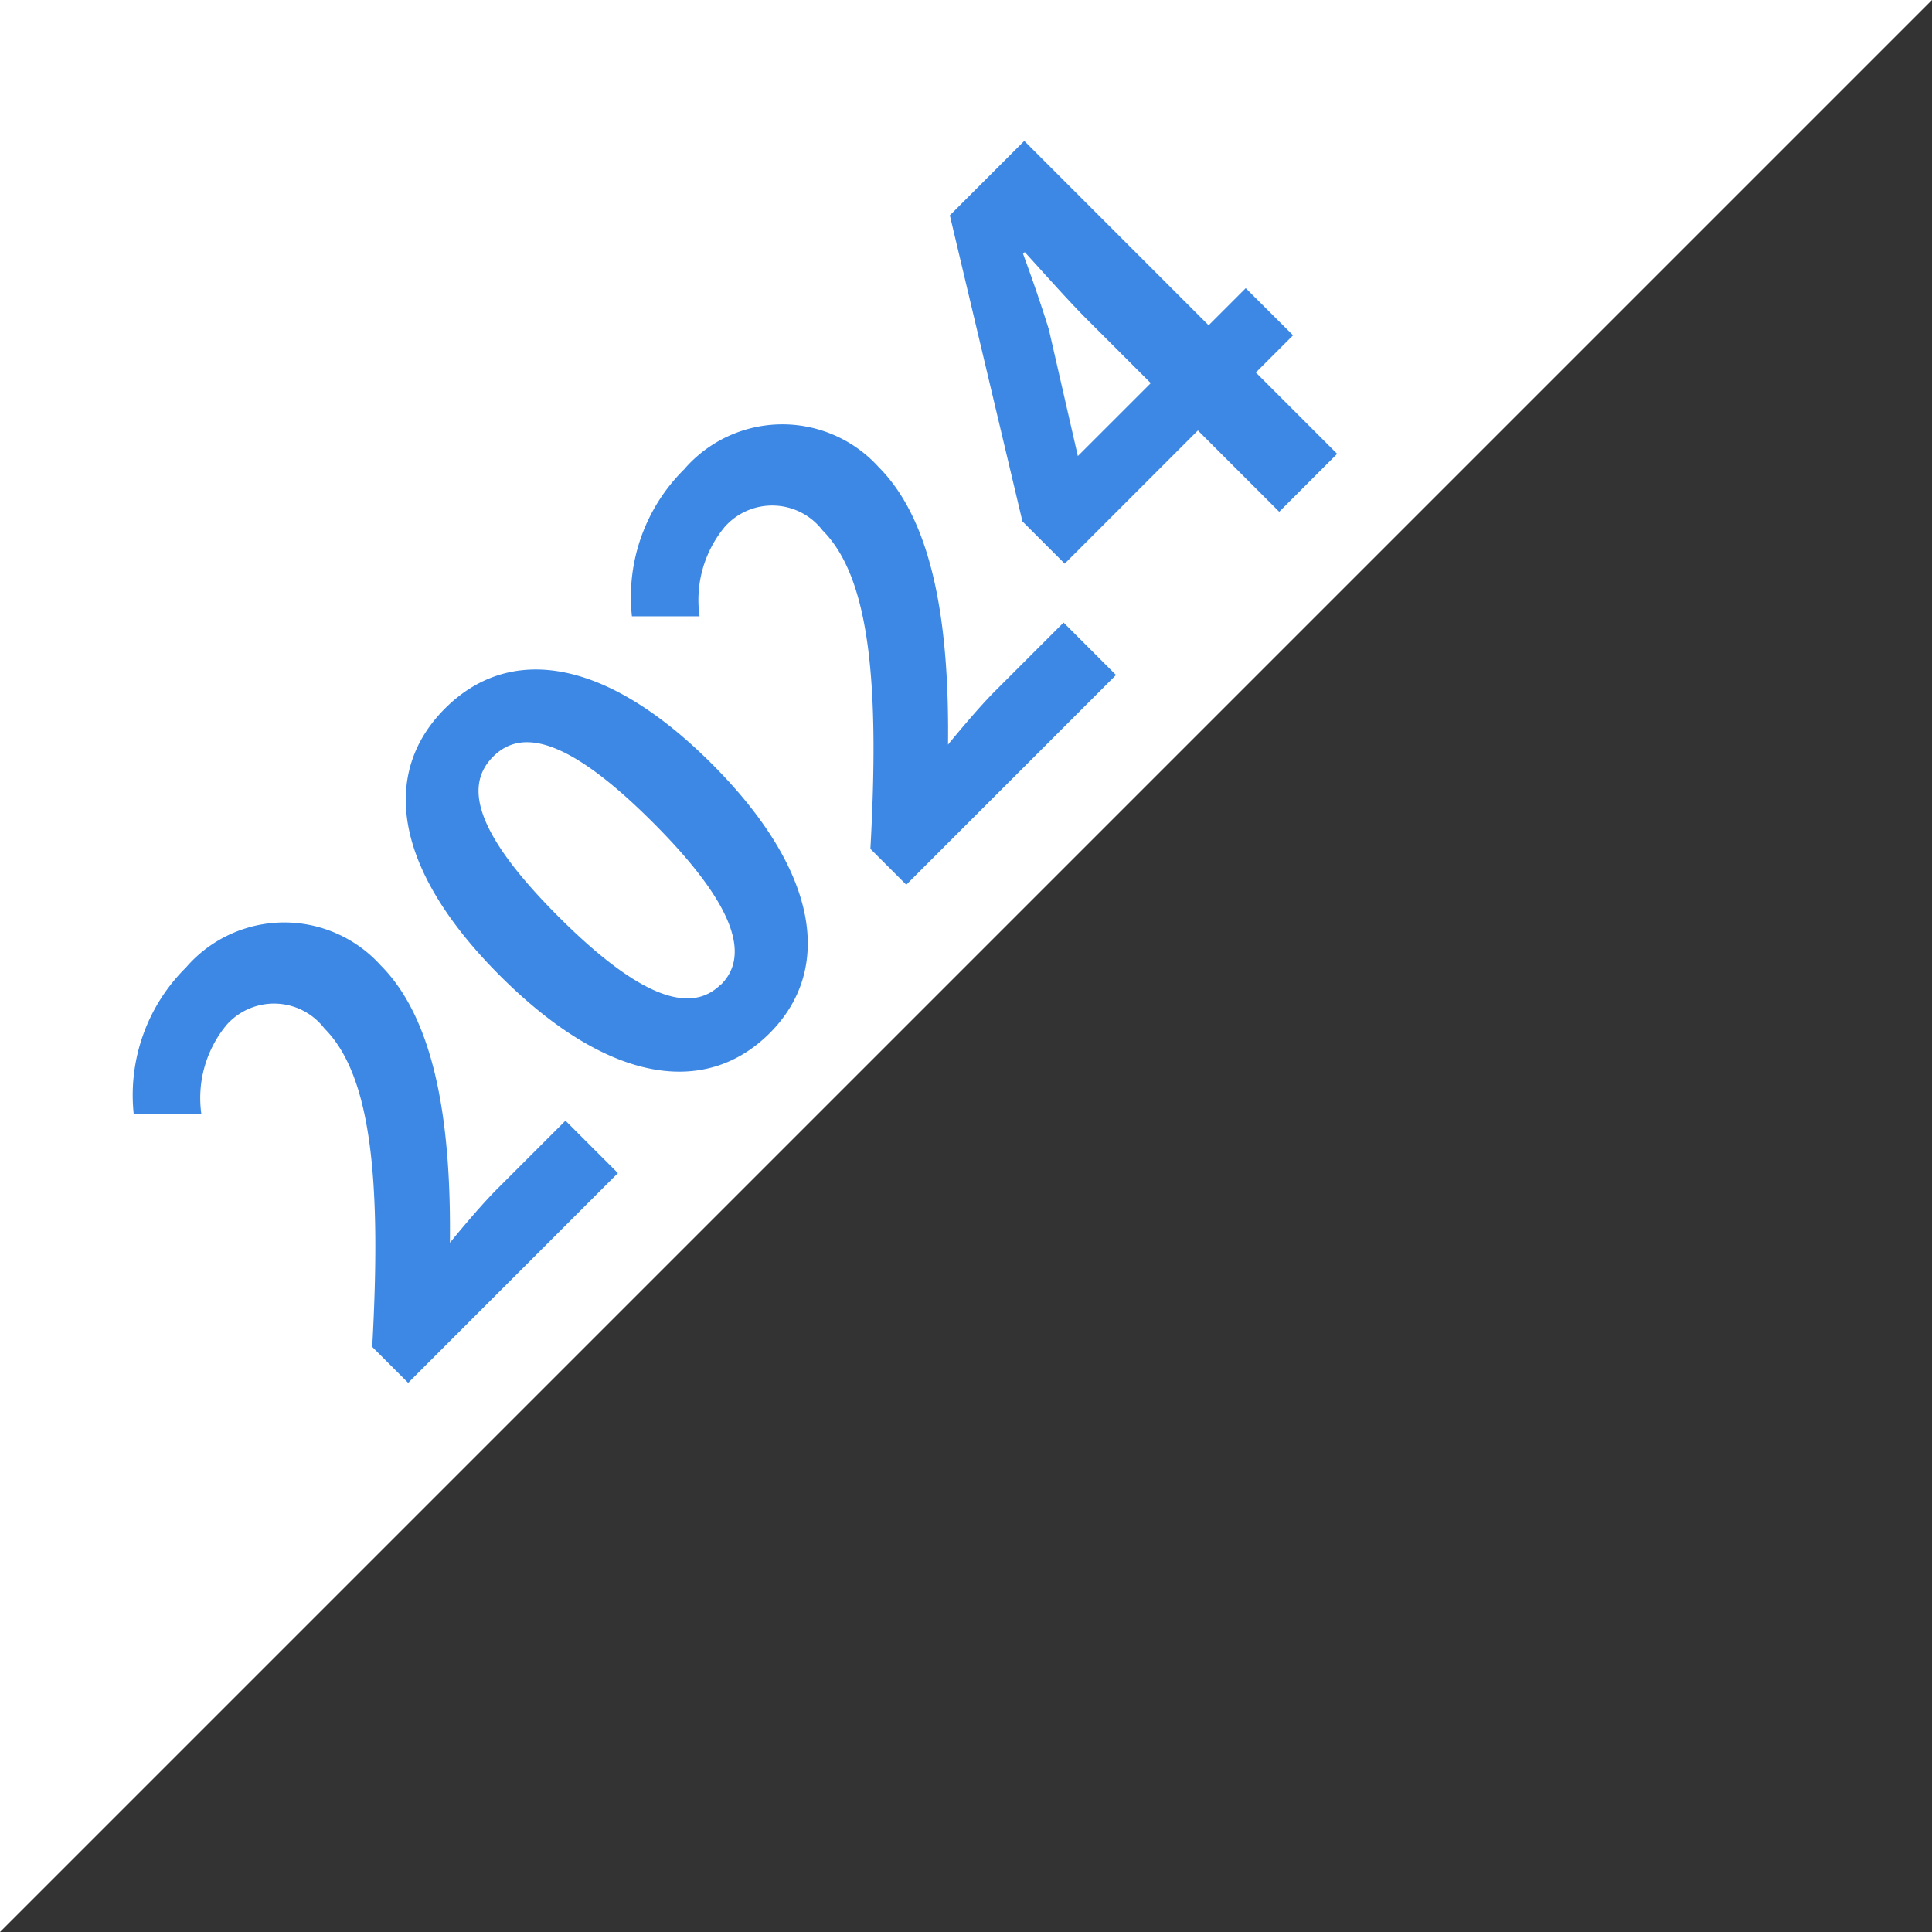
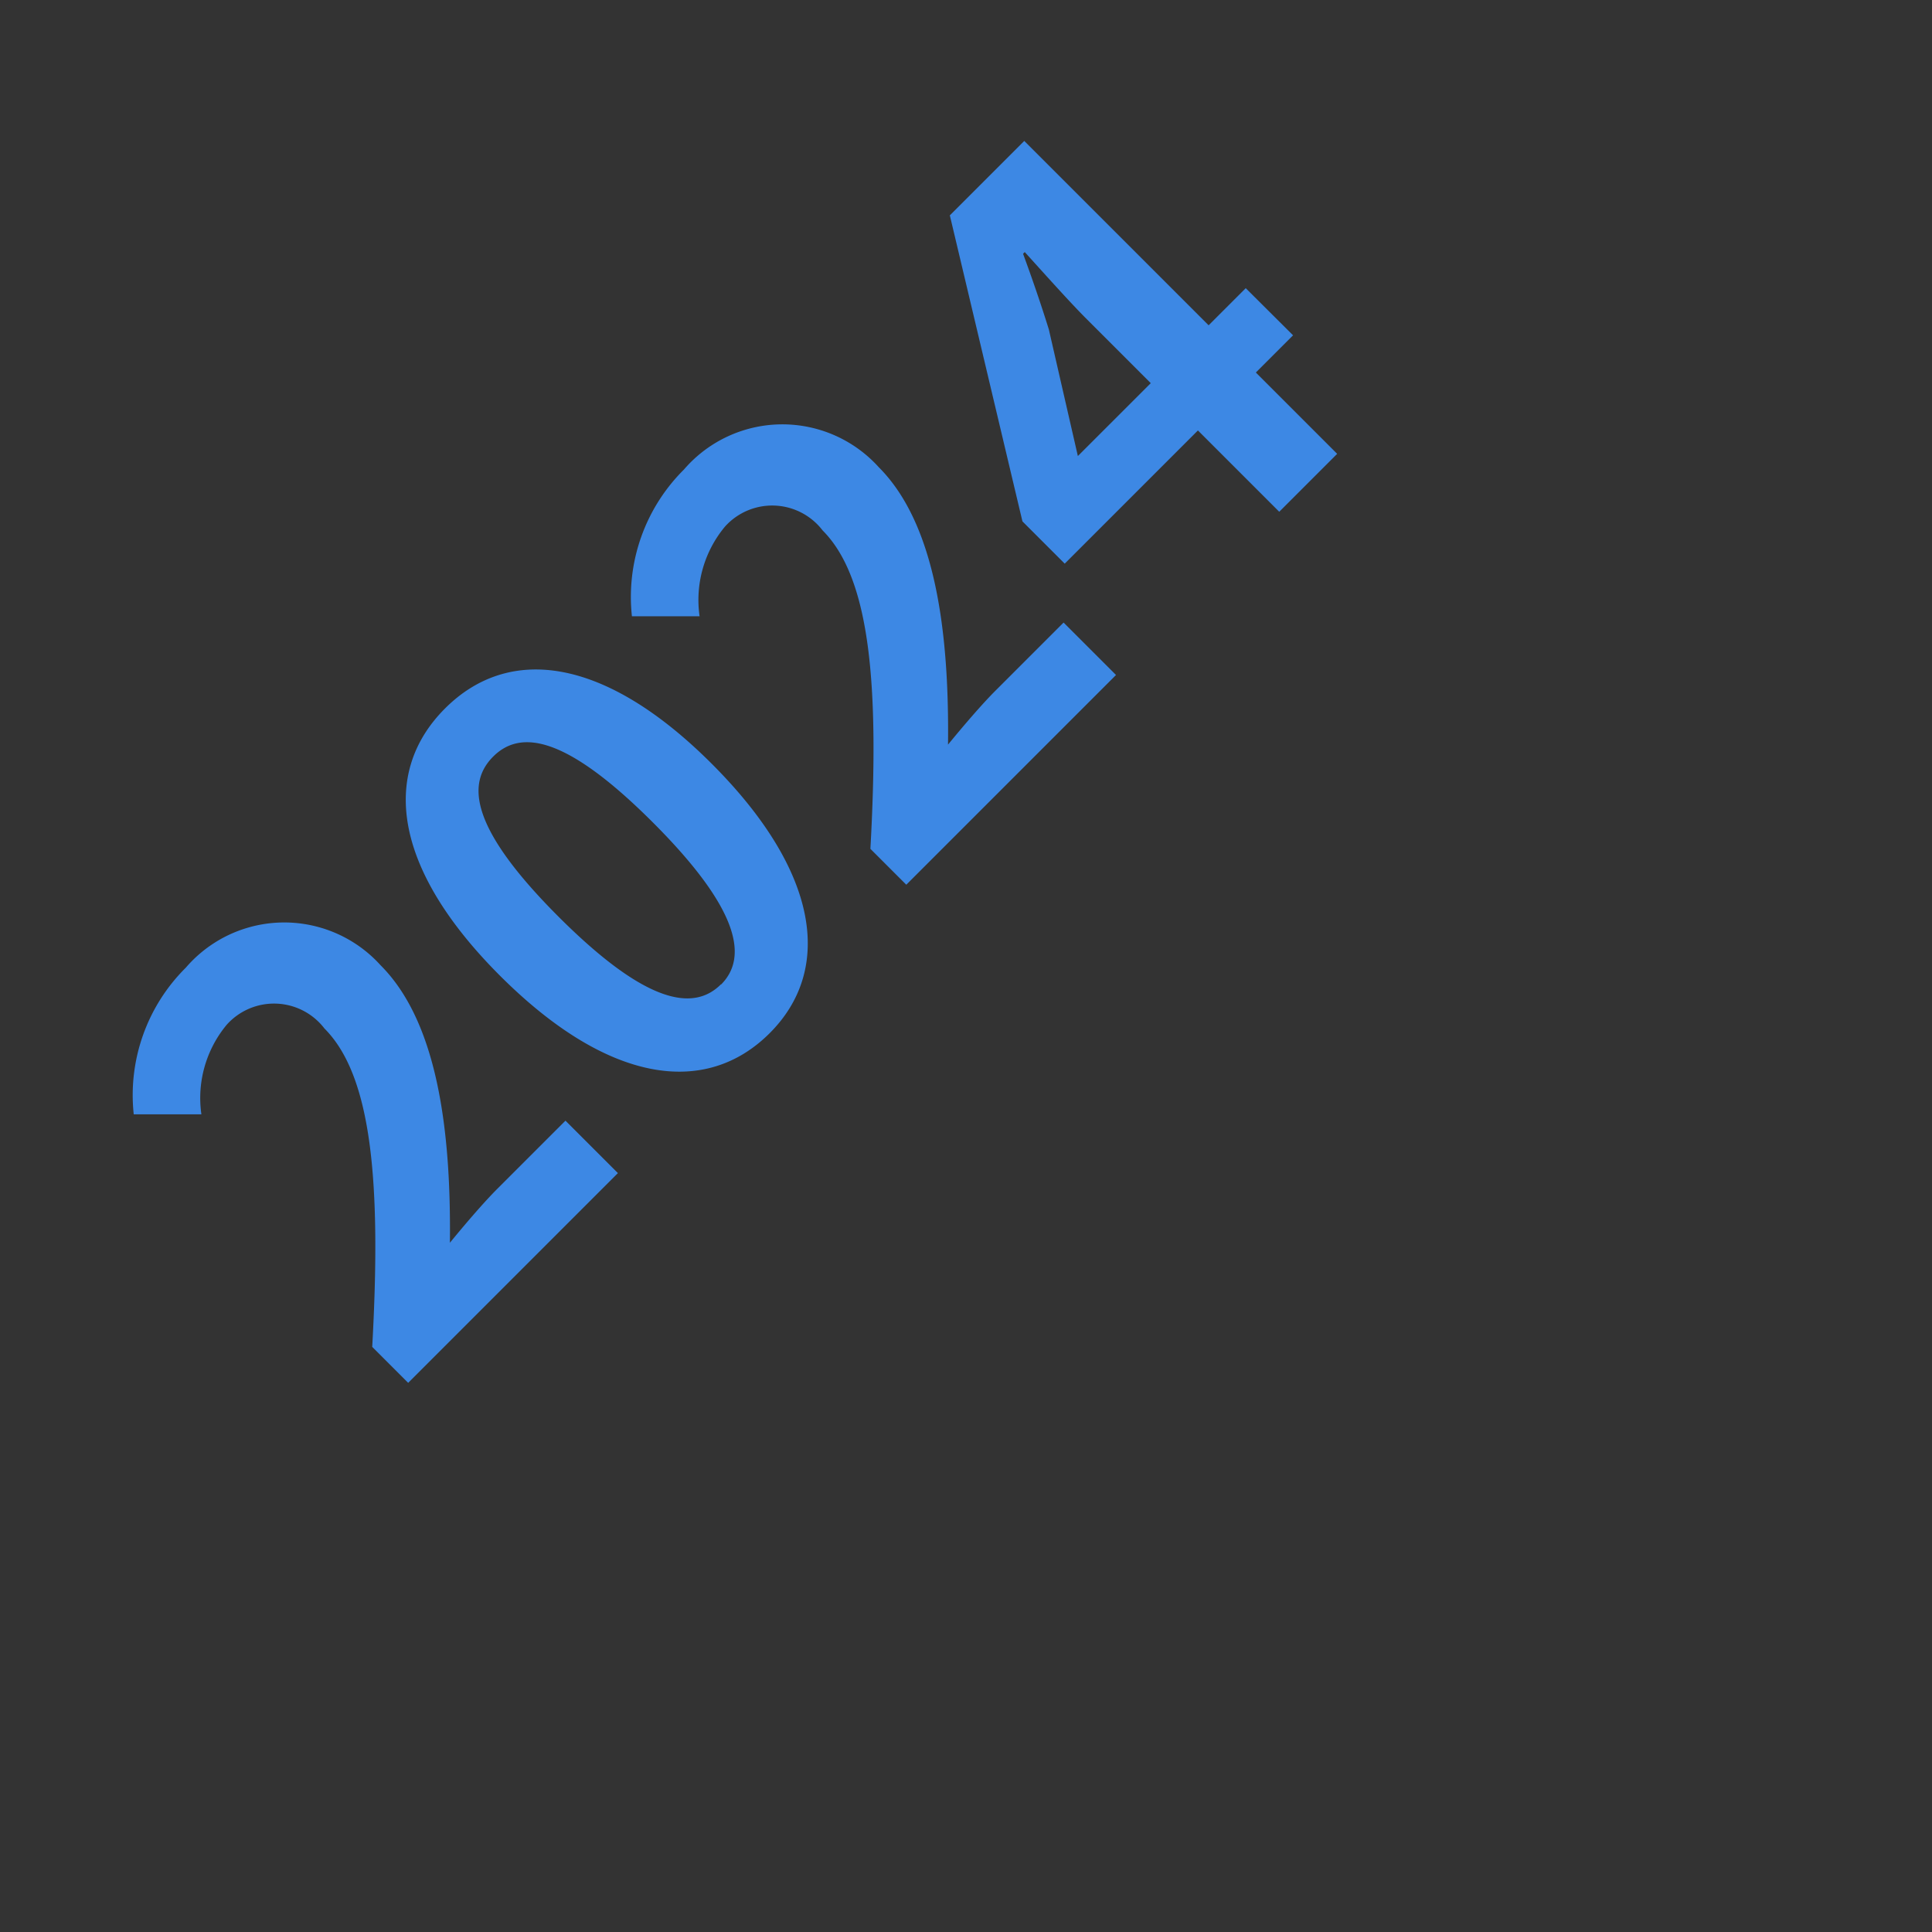
<svg xmlns="http://www.w3.org/2000/svg" width="42" height="42" viewBox="0 0 42 42">
  <rect x="0" y="0" width="42" height="42" fill="#333333" stroke="none" />
  <defs>
    <style>.a{fill:#fff;}.b{fill:#3d88e4;}</style>
  </defs>
  <g transform="translate(-365 -5727)">
-     <path class="a" d="M0,0H42L0,42Z" transform="translate(365 5727)" />
    <path class="b" d="M.559,0H7.007V-1.612H4.914c-.442,0-1.079.052-1.56.1,1.755-1.716,3.2-3.588,3.2-5.33A2.822,2.822,0,0,0,3.523-9.8,3.9,3.9,0,0,0,.468-8.346l1.04,1.04a2.492,2.492,0,0,1,1.768-.988,1.38,1.38,0,0,1,1.443,1.56c0,1.482-1.547,3.289-4.16,5.629ZM11.492.182c1.95,0,3.25-1.716,3.25-5.031S13.442-9.8,11.492-9.8,8.229-8.177,8.229-4.849,9.529.182,11.492.182Zm0-1.5c-.832,0-1.456-.832-1.456-3.536S10.66-8.32,11.492-8.32s1.443.78,1.443,3.471S12.311-1.313,11.492-1.313ZM15.873,0h6.448V-1.612H20.228c-.442,0-1.079.052-1.56.1,1.755-1.716,3.2-3.588,3.2-5.33A2.822,2.822,0,0,0,18.837-9.8a3.9,3.9,0,0,0-3.055,1.456l1.04,1.04a2.492,2.492,0,0,1,1.768-.988,1.38,1.38,0,0,1,1.443,1.56c0,1.482-1.547,3.289-4.16,5.629ZM25.1-3.952l1.5-2.392c.273-.52.533-1.053.767-1.56h.052c-.026.559-.078,1.43-.078,1.989v1.963Zm5.161,0H29.12V-9.62H26.832L23.244-3.8v1.3h4.095V0H29.12V-2.5h1.144Z" transform="translate(373.478 5757.457) rotate(-45)" />
  </g>
</svg>